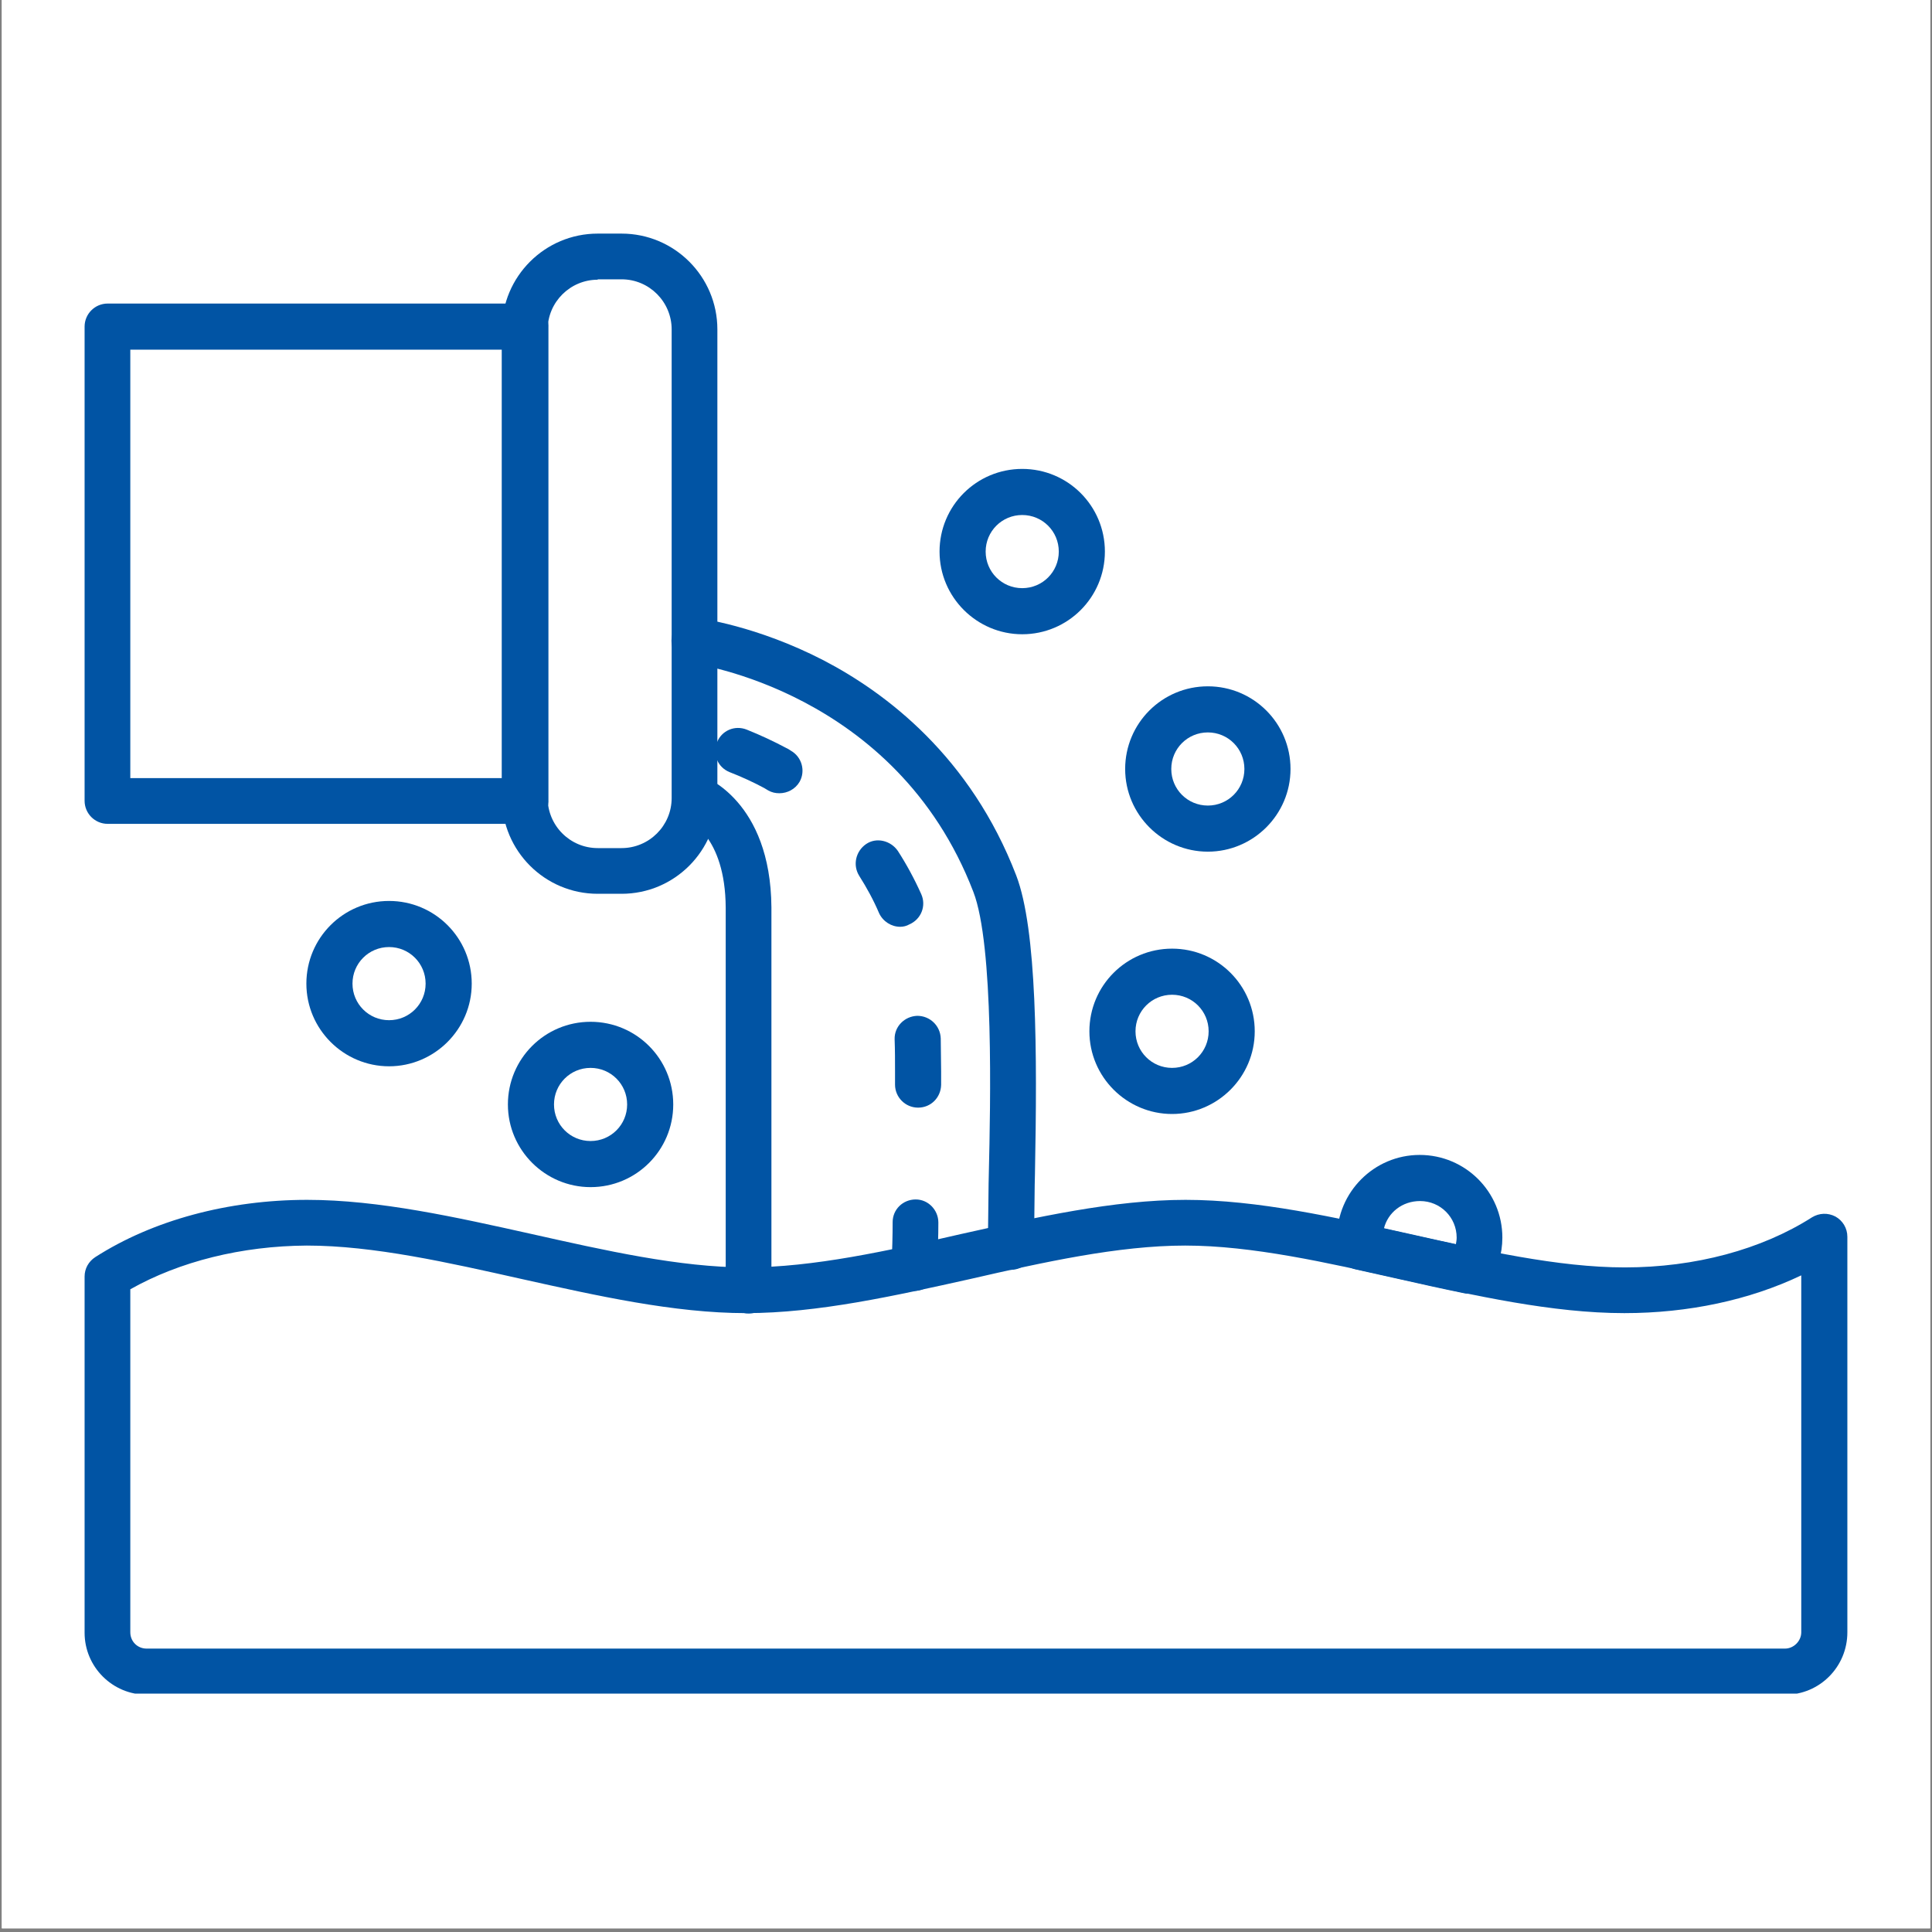
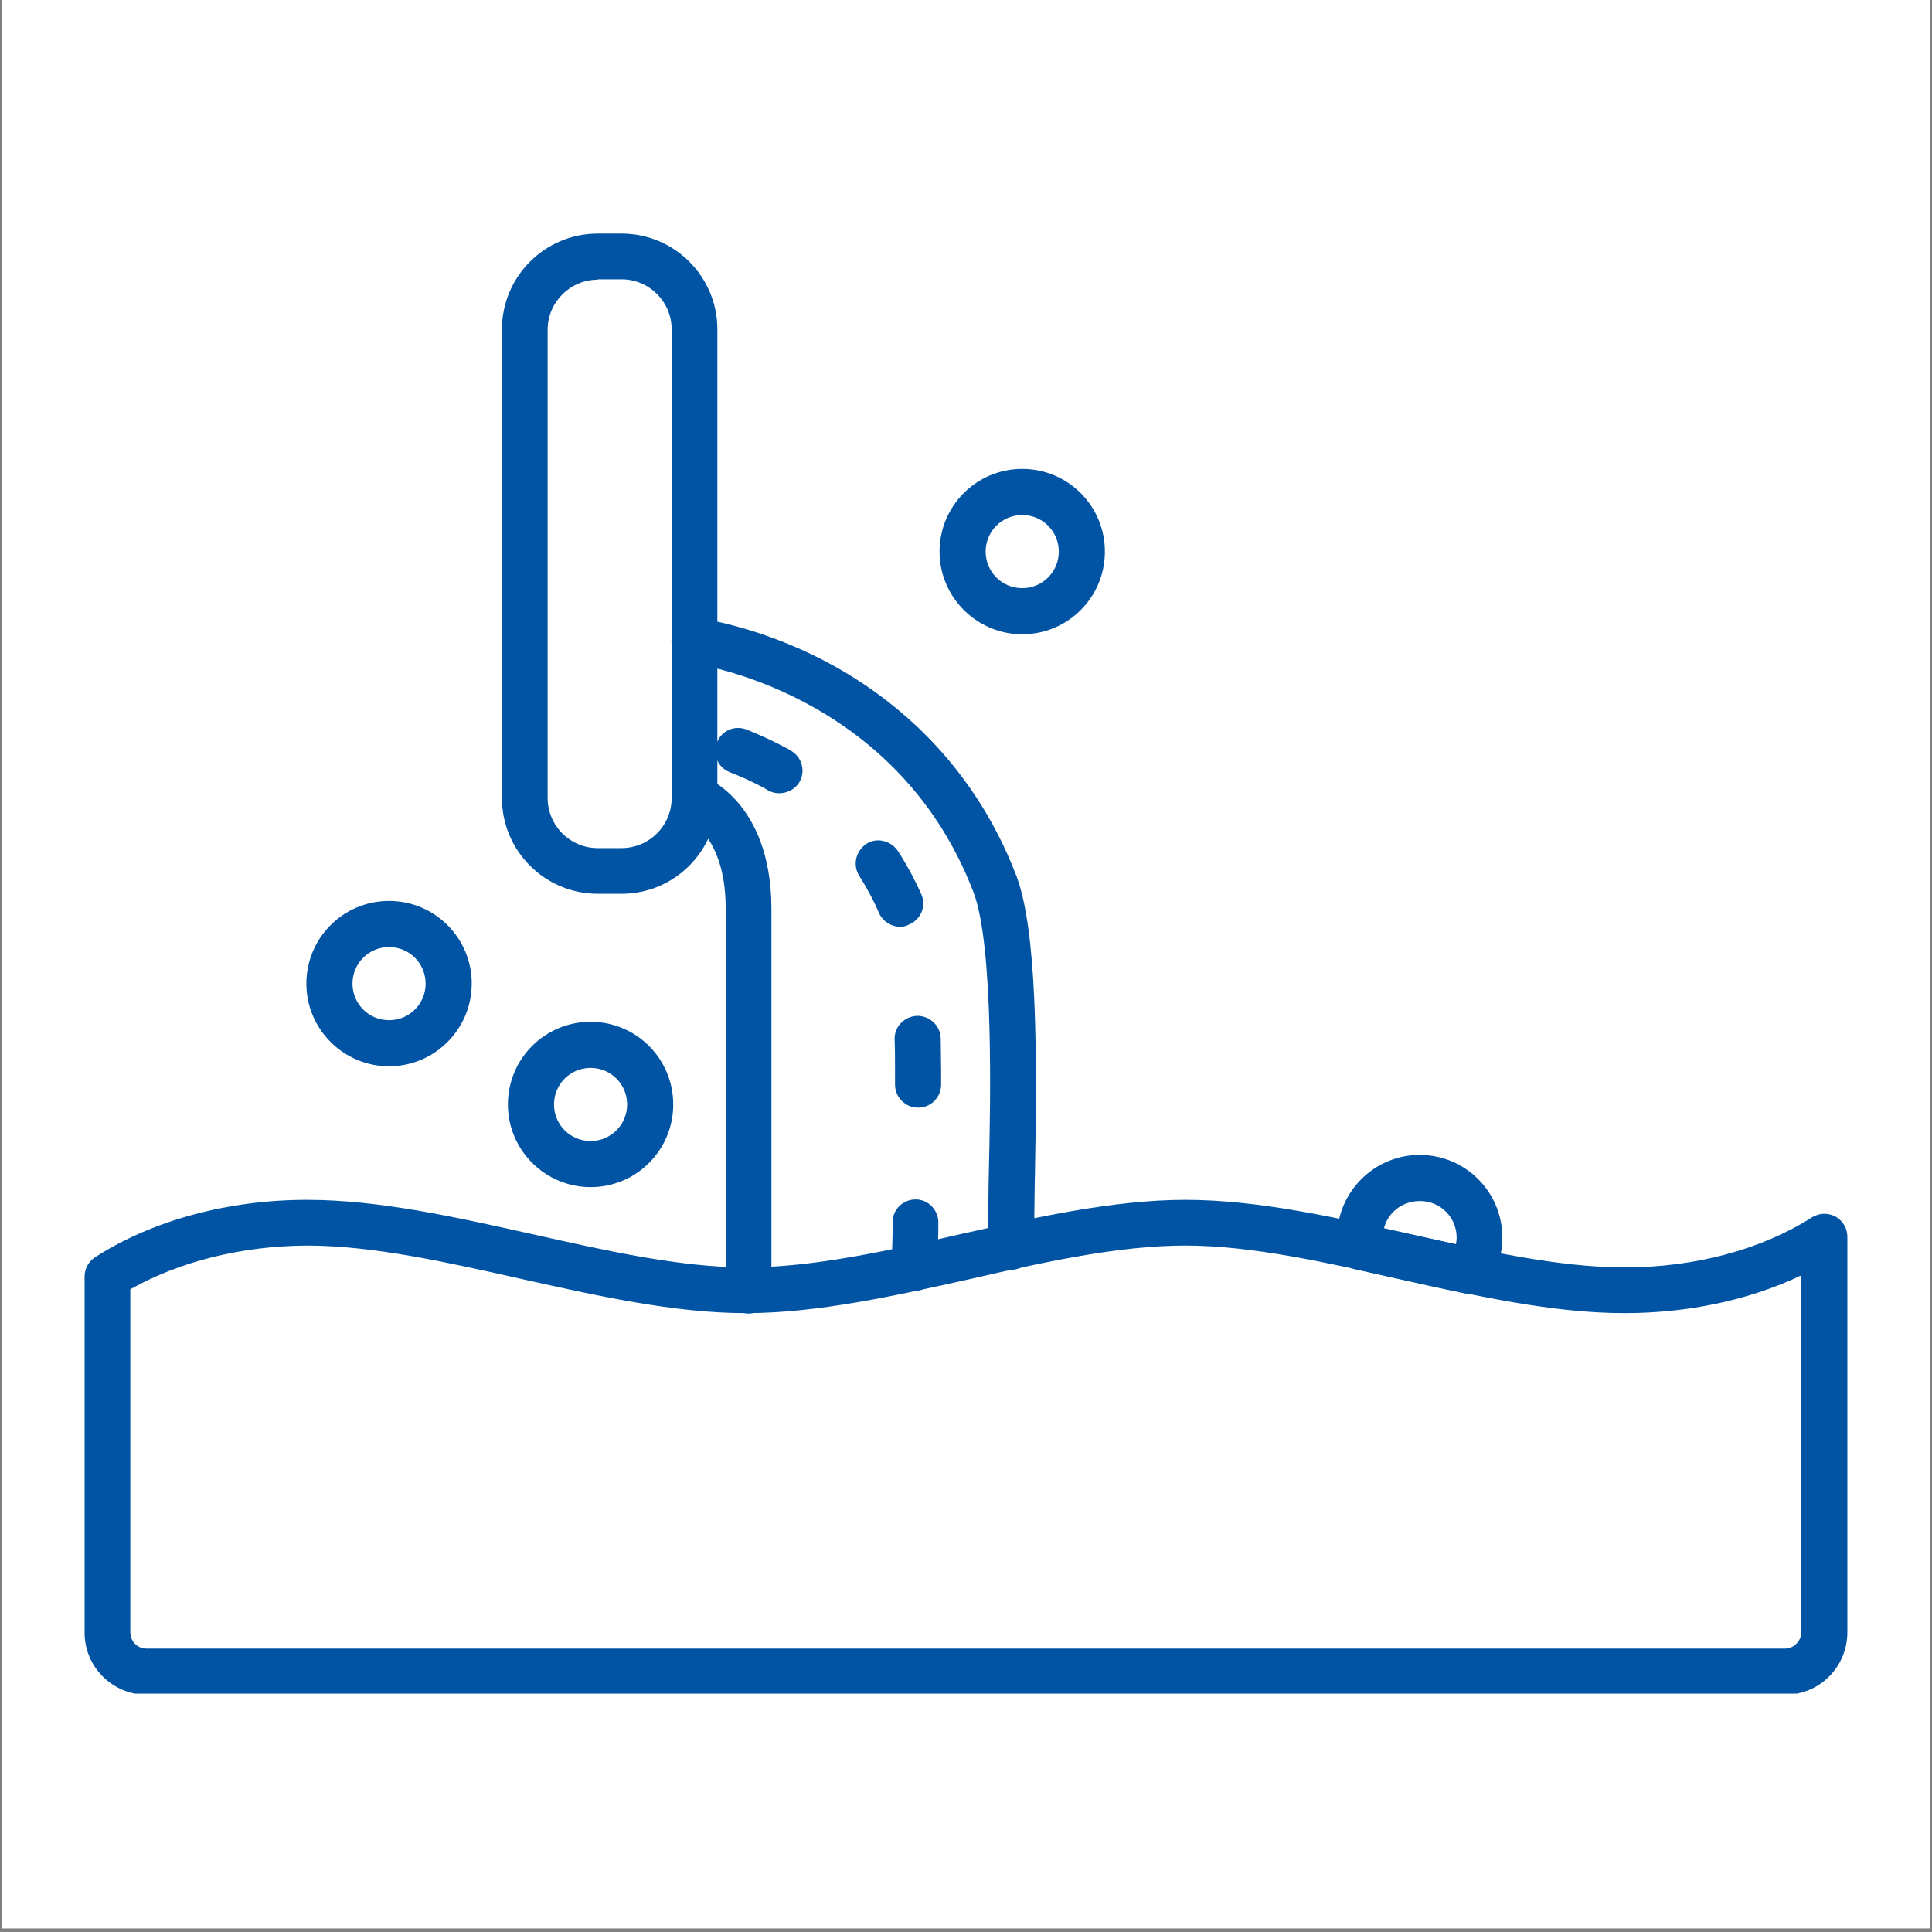
<svg xmlns="http://www.w3.org/2000/svg" width="700" zoomAndPan="magnify" viewBox="0 0 525 525" height="700" preserveAspectRatio="xMidYMid meet" version="1.0">
  <rect x="0" y="0" width="525" height="525" fill="#808080" stroke="none" />
  <defs>
    <clipPath id="ab908023d4">
      <path d="M 0.5 0 L 524.5 0 L 524.5 524 L 0.5 524 Z M 0.5 0 " clip-rule="nonzero" />
    </clipPath>
    <clipPath id="5a1449d150">
      <path d="M 22.957 326 L 502 326 L 502 460.223 L 22.957 460.223 Z M 22.957 326 " clip-rule="nonzero" />
    </clipPath>
    <clipPath id="e917e0c168">
      <path d="M 136 63.48 L 195 63.48 L 195 243 L 136 243 Z M 136 63.48 " clip-rule="nonzero" />
    </clipPath>
    <clipPath id="ba2de57da5">
      <path d="M 22.957 82 L 150 82 L 150 224 L 22.957 224 Z M 22.957 82 " clip-rule="nonzero" />
    </clipPath>
  </defs>
  <g clip-path="url(#ab908023d4)">
    <path fill="#ffffff" d="M 0.5 0 L 524.5 0 L 524.5 524 L 0.5 524 Z M 0.5 0 " fill-opacity="1" fill-rule="nonzero" />
    <path fill="#ffffff" d="M 0.5 0 L 524.5 0 L 524.5 524 L 0.5 524 Z M 0.5 0 " fill-opacity="1" fill-rule="nonzero" />
  </g>
  <g clip-path="url(#5a1449d150)">
    <path fill="#0154a4" d="M 485.152 460.516 L 39.836 460.516 C 30.547 460.516 22.988 452.957 22.988 443.668 L 22.988 346.891 C 22.988 344.73 24.066 342.789 25.902 341.598 C 41.566 331.555 62.086 326.047 83.473 326.047 C 103.02 326.047 124.082 330.797 144.496 335.336 C 164.262 339.762 184.676 344.406 202.82 344.406 C 220.965 344.406 241.379 339.871 261.145 335.336 C 281.559 330.797 302.621 326.047 322.168 326.047 C 341.719 326.047 362.781 330.797 383.191 335.336 C 402.957 339.762 423.371 344.406 441.516 344.406 C 460.637 344.406 478.672 339.547 492.391 330.797 C 494.332 329.609 496.711 329.504 498.762 330.582 C 500.707 331.664 502 333.715 502 336.09 L 502 443.559 C 502 452.957 494.441 460.516 485.152 460.516 Z M 35.41 350.348 L 35.41 443.559 C 35.41 446.043 37.352 447.988 39.836 447.988 L 485.043 447.988 C 487.422 447.988 489.473 445.934 489.473 443.559 L 489.473 346.566 C 475.434 353.266 458.801 356.828 441.41 356.828 C 421.859 356.828 400.797 352.078 380.387 347.539 C 360.621 343.113 340.207 338.469 322.062 338.469 C 303.914 338.469 283.504 343.004 263.738 347.539 C 243.324 352.078 222.262 356.828 202.711 356.828 C 183.164 356.828 162.102 352.078 141.688 347.539 C 121.922 343.113 101.508 338.469 83.363 338.469 C 65.652 338.574 48.801 342.789 35.41 350.348 Z M 35.41 350.348 " fill-opacity="1" fill-rule="nonzero" />
  </g>
  <g clip-path="url(#e917e0c168)">
    <path fill="#0154a4" d="M 168.906 242.879 L 162.426 242.879 C 148.059 242.879 136.395 231.215 136.395 216.852 L 136.395 89.508 C 136.395 75.145 148.059 63.48 162.426 63.48 L 168.906 63.48 C 183.27 63.48 194.938 75.145 194.938 89.508 L 194.938 216.742 C 194.938 231.215 183.27 242.879 168.906 242.879 Z M 162.426 76.008 C 154.973 76.008 148.816 82.059 148.816 89.617 L 148.816 216.852 C 148.816 224.305 154.863 230.461 162.426 230.461 L 168.906 230.461 C 176.359 230.461 182.516 224.41 182.516 216.852 L 182.516 89.508 C 182.516 82.059 176.465 75.902 168.906 75.902 L 162.426 75.902 Z M 162.426 76.008 " fill-opacity="1" fill-rule="nonzero" />
  </g>
  <g clip-path="url(#ba2de57da5)">
-     <path fill="#0154a4" d="M 142.66 223.871 L 29.25 223.871 C 25.797 223.871 22.988 221.062 22.988 217.605 L 22.988 88.754 C 22.988 85.297 25.797 82.488 29.25 82.488 L 142.77 82.488 C 144.496 82.488 146.117 83.137 147.305 84.434 C 148.492 85.621 149.141 87.348 149.031 88.969 C 149.031 89.184 149.031 89.293 149.031 89.508 L 149.031 216.742 C 149.031 216.957 149.031 217.066 149.031 217.281 C 149.141 219.012 148.492 220.633 147.305 221.82 C 146.008 223.113 144.387 223.871 142.66 223.871 Z M 35.41 211.449 L 136.395 211.449 L 136.395 95.02 L 35.41 95.02 Z M 35.41 211.449 " fill-opacity="1" fill-rule="nonzero" />
-   </g>
+     </g>
  <path fill="#0154a4" d="M 248.508 350.781 C 248.398 350.781 248.293 350.781 248.184 350.781 C 244.727 350.562 242.137 347.648 242.242 344.301 C 242.461 339.871 242.566 335.441 242.566 332.094 C 242.566 328.637 245.375 325.938 248.832 325.938 C 252.289 325.938 254.988 328.855 254.988 332.203 C 254.988 335.66 254.879 340.305 254.555 344.84 C 254.555 348.188 251.855 350.781 248.508 350.781 Z M 249.48 300.988 C 246.023 300.988 243.215 298.18 243.215 294.723 C 243.215 293.535 243.215 292.348 243.215 291.16 C 243.215 288.242 243.215 285.328 243.105 282.41 C 243 278.953 245.809 276.148 249.262 276.039 C 252.719 276.039 255.527 278.738 255.637 282.195 C 255.637 285.219 255.742 288.137 255.742 291.16 C 255.742 292.348 255.742 293.645 255.742 294.832 C 255.637 298.289 252.938 300.988 249.48 300.988 Z M 244.621 251.844 C 242.242 251.844 239.977 250.441 238.895 248.172 C 237.383 244.609 235.547 241.262 233.496 238.02 C 231.66 235.105 232.523 231.324 235.332 229.379 C 238.141 227.434 242.027 228.406 243.973 231.215 C 246.348 234.887 248.508 238.883 250.344 242.988 C 251.746 246.121 250.344 249.793 247.102 251.195 C 246.348 251.629 245.484 251.844 244.621 251.844 Z M 211.785 215.555 C 210.703 215.555 209.734 215.34 208.762 214.797 C 208.438 214.582 208.004 214.367 207.68 214.148 C 204.871 212.637 201.633 211.125 198.285 209.828 C 195.043 208.535 193.531 204.969 194.828 201.73 C 196.125 198.488 199.688 196.977 202.93 198.273 C 206.707 199.785 210.379 201.512 213.621 203.242 C 214.055 203.457 214.484 203.672 214.918 203.996 C 217.941 205.727 218.914 209.508 217.293 212.422 C 216.105 214.473 213.945 215.555 211.785 215.555 Z M 211.785 215.555 " fill-opacity="1" fill-rule="nonzero" />
  <path fill="#0154a4" d="M 274.754 345.055 C 274.754 345.055 274.645 345.055 274.754 345.055 C 271.188 345.055 268.488 342.246 268.488 338.793 L 268.488 334.578 C 268.598 328.316 268.598 321.941 268.703 318.809 C 269.137 300.234 270.109 256.812 264.492 242.34 C 243.43 187.582 188.457 180.344 187.914 180.234 C 184.461 179.805 182.082 176.781 182.516 173.324 C 182.945 169.867 186.078 167.492 189.426 167.922 C 190.074 168.031 205.52 169.977 223.883 179.48 C 240.84 188.336 263.738 205.617 276.156 237.914 C 281.773 252.602 281.883 285.652 281.234 319.133 C 281.125 322.266 281.125 328.641 281.02 334.797 L 281.02 339.008 C 280.91 342.246 278.102 345.055 274.754 345.055 Z M 274.754 345.055 " fill-opacity="1" fill-rule="nonzero" />
  <path fill="#0154a4" d="M 203.469 356.938 C 200.012 356.938 197.203 354.129 197.203 350.672 L 197.203 246.66 C 197.098 227.004 186.941 222.793 186.512 222.574 L 186.621 222.574 L 190.723 210.801 C 191.48 211.02 209.41 217.605 209.625 246.555 L 209.625 350.562 C 209.734 354.129 206.926 356.938 203.469 356.938 Z M 203.469 356.938 " fill-opacity="1" fill-rule="nonzero" />
  <path fill="#0154a4" d="M 277.777 172.352 C 265.465 172.352 255.312 162.309 255.312 149.887 C 255.312 137.465 265.355 127.422 277.777 127.422 C 290.199 127.422 300.242 137.465 300.242 149.887 C 300.242 162.309 290.199 172.352 277.777 172.352 Z M 277.777 139.949 C 272.27 139.949 267.84 144.379 267.84 149.887 C 267.84 155.395 272.27 159.824 277.777 159.824 C 283.285 159.824 287.715 155.395 287.715 149.887 C 287.715 144.379 283.285 139.949 277.777 139.949 Z M 277.777 139.949 " fill-opacity="1" fill-rule="nonzero" />
-   <path fill="#0154a4" d="M 318.496 302.715 C 306.184 302.715 296.031 292.672 296.031 280.25 C 296.031 267.832 306.074 257.785 318.496 257.785 C 330.918 257.785 340.961 267.832 340.961 280.25 C 340.961 292.672 330.809 302.715 318.496 302.715 Z M 318.496 270.312 C 312.988 270.312 308.559 274.742 308.559 280.25 C 308.559 285.758 312.988 290.188 318.496 290.188 C 324.004 290.188 328.434 285.758 328.434 280.25 C 328.434 274.742 324.004 270.312 318.496 270.312 Z M 318.496 270.312 " fill-opacity="1" fill-rule="nonzero" />
-   <path fill="#0154a4" d="M 328.219 231.43 C 315.906 231.43 305.75 221.387 305.75 208.965 C 305.75 196.547 315.797 186.5 328.219 186.5 C 340.637 186.5 350.684 196.547 350.684 208.965 C 350.684 221.387 340.531 231.43 328.219 231.43 Z M 328.219 199.027 C 322.707 199.027 318.281 203.457 318.281 208.965 C 318.281 214.473 322.707 218.902 328.219 218.902 C 333.727 218.902 338.152 214.473 338.152 208.965 C 338.152 203.457 333.727 199.027 328.219 199.027 Z M 328.219 199.027 " fill-opacity="1" fill-rule="nonzero" />
  <path fill="#0154a4" d="M 160.48 322.59 C 148.168 322.59 138.016 312.547 138.016 300.125 C 138.016 287.703 148.059 277.66 160.48 277.66 C 172.902 277.66 182.945 287.703 182.945 300.125 C 182.945 312.547 172.902 322.59 160.48 322.59 Z M 160.48 290.188 C 154.973 290.188 150.543 294.617 150.543 300.125 C 150.543 305.633 154.973 310.062 160.48 310.062 C 165.988 310.062 170.418 305.633 170.418 300.125 C 170.418 294.617 165.988 290.188 160.48 290.188 Z M 160.48 290.188 " fill-opacity="1" fill-rule="nonzero" />
  <path fill="#0154a4" d="M 105.723 289.754 C 93.41 289.754 83.254 279.711 83.254 267.289 C 83.254 254.871 93.301 244.824 105.723 244.824 C 118.141 244.824 128.188 254.871 128.188 267.289 C 128.188 279.711 118.035 289.754 105.723 289.754 Z M 105.723 257.352 C 100.215 257.352 95.785 261.781 95.785 267.289 C 95.785 272.797 100.215 277.227 105.723 277.227 C 111.23 277.227 115.656 272.797 115.656 267.289 C 115.656 261.781 111.23 257.352 105.723 257.352 Z M 105.723 257.352 " fill-opacity="1" fill-rule="nonzero" />
  <path fill="#0154a4" d="M 399.18 351.535 C 398.746 351.535 398.312 351.535 397.883 351.43 C 392.051 350.238 386.219 348.945 380.492 347.648 C 376.496 346.785 372.391 345.812 368.395 344.949 C 365.91 344.406 363.969 342.355 363.535 339.762 C 363.32 338.684 363.32 337.496 363.32 336.309 C 363.32 323.996 373.363 313.84 385.785 313.84 C 398.207 313.84 408.25 323.887 408.25 336.309 C 408.25 340.734 406.953 345.055 404.473 348.727 C 403.176 350.562 401.23 351.535 399.18 351.535 Z M 376.066 333.824 C 378.441 334.363 380.816 334.902 383.301 335.441 C 387.297 336.309 391.512 337.281 395.613 338.145 C 395.723 337.496 395.832 336.957 395.832 336.309 C 395.832 330.797 391.402 326.371 385.895 326.371 C 381.031 326.371 377.145 329.504 376.066 333.824 Z M 376.066 333.824 " fill-opacity="1" fill-rule="nonzero" />
</svg>